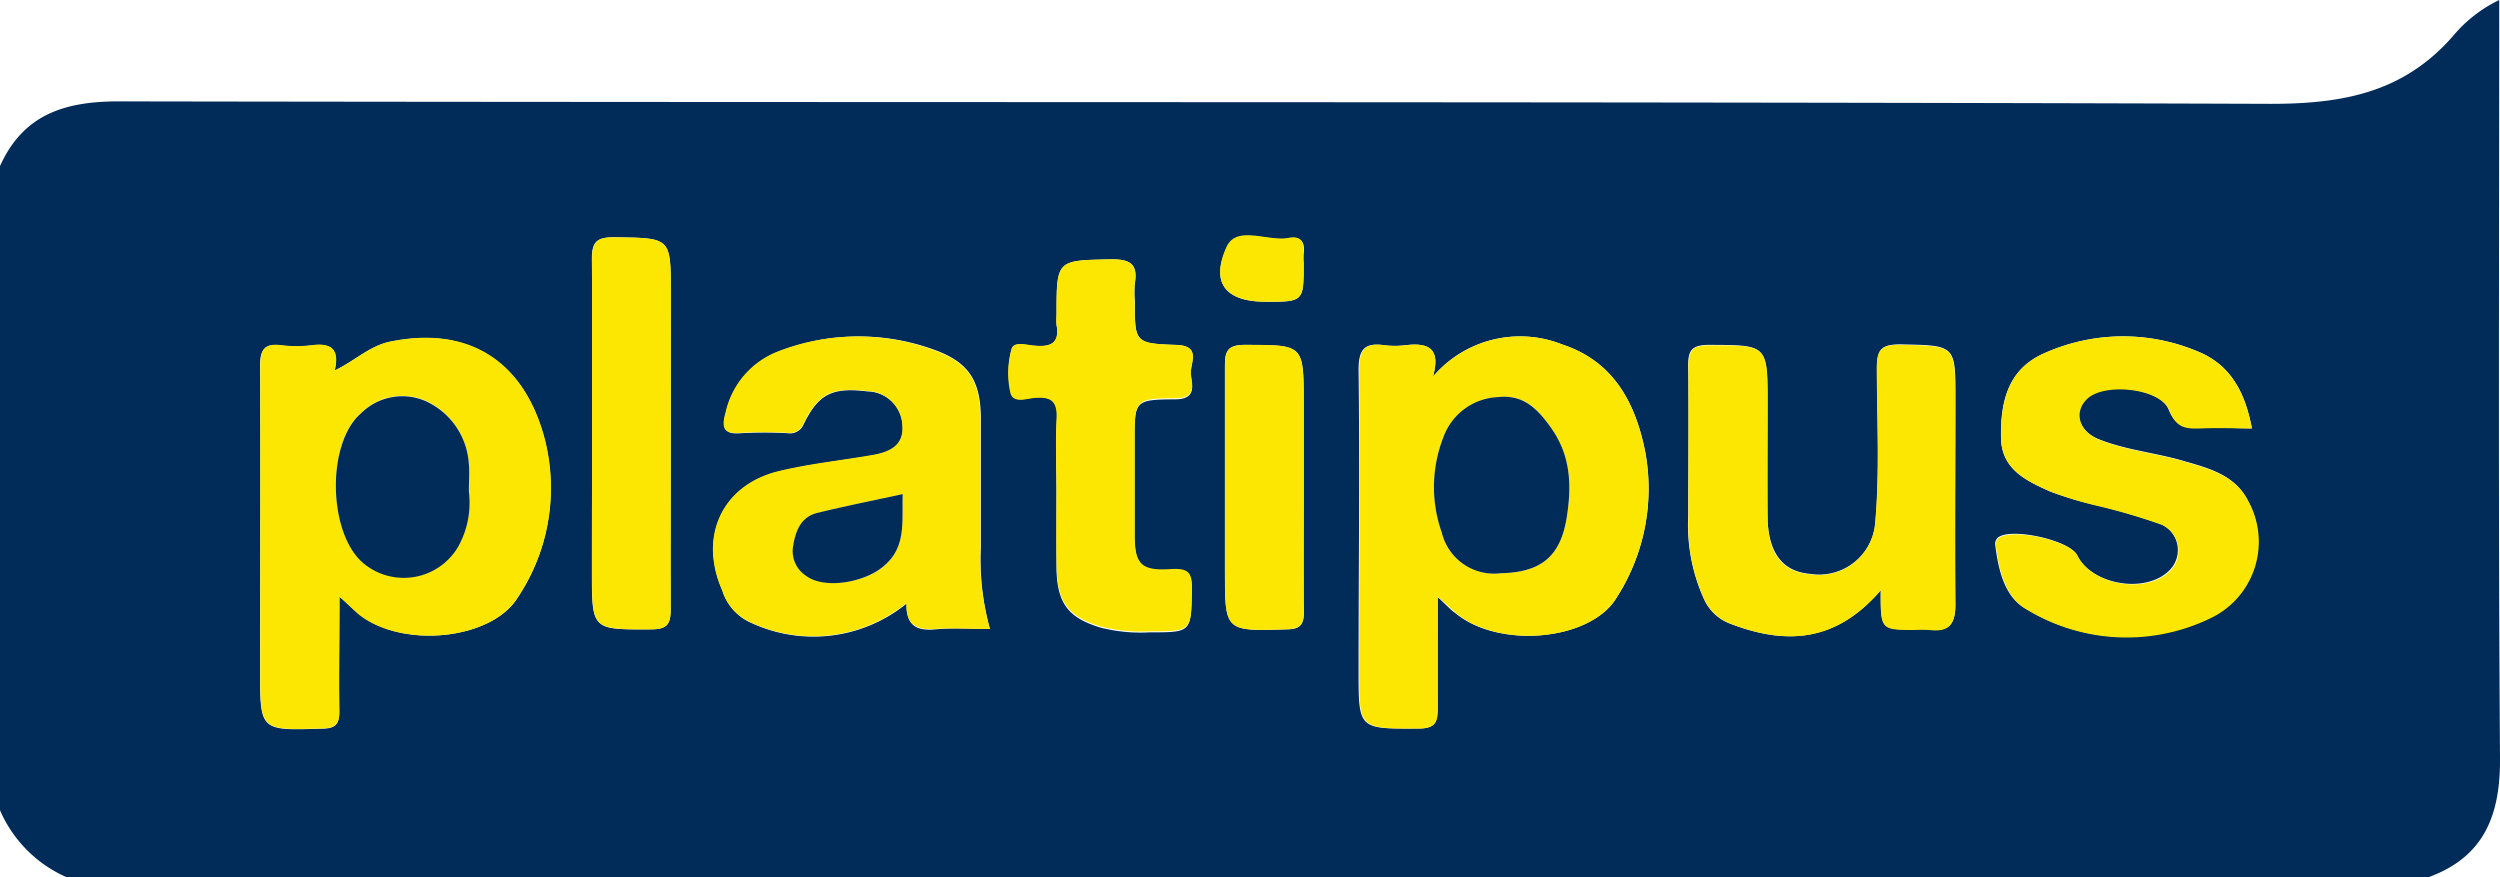
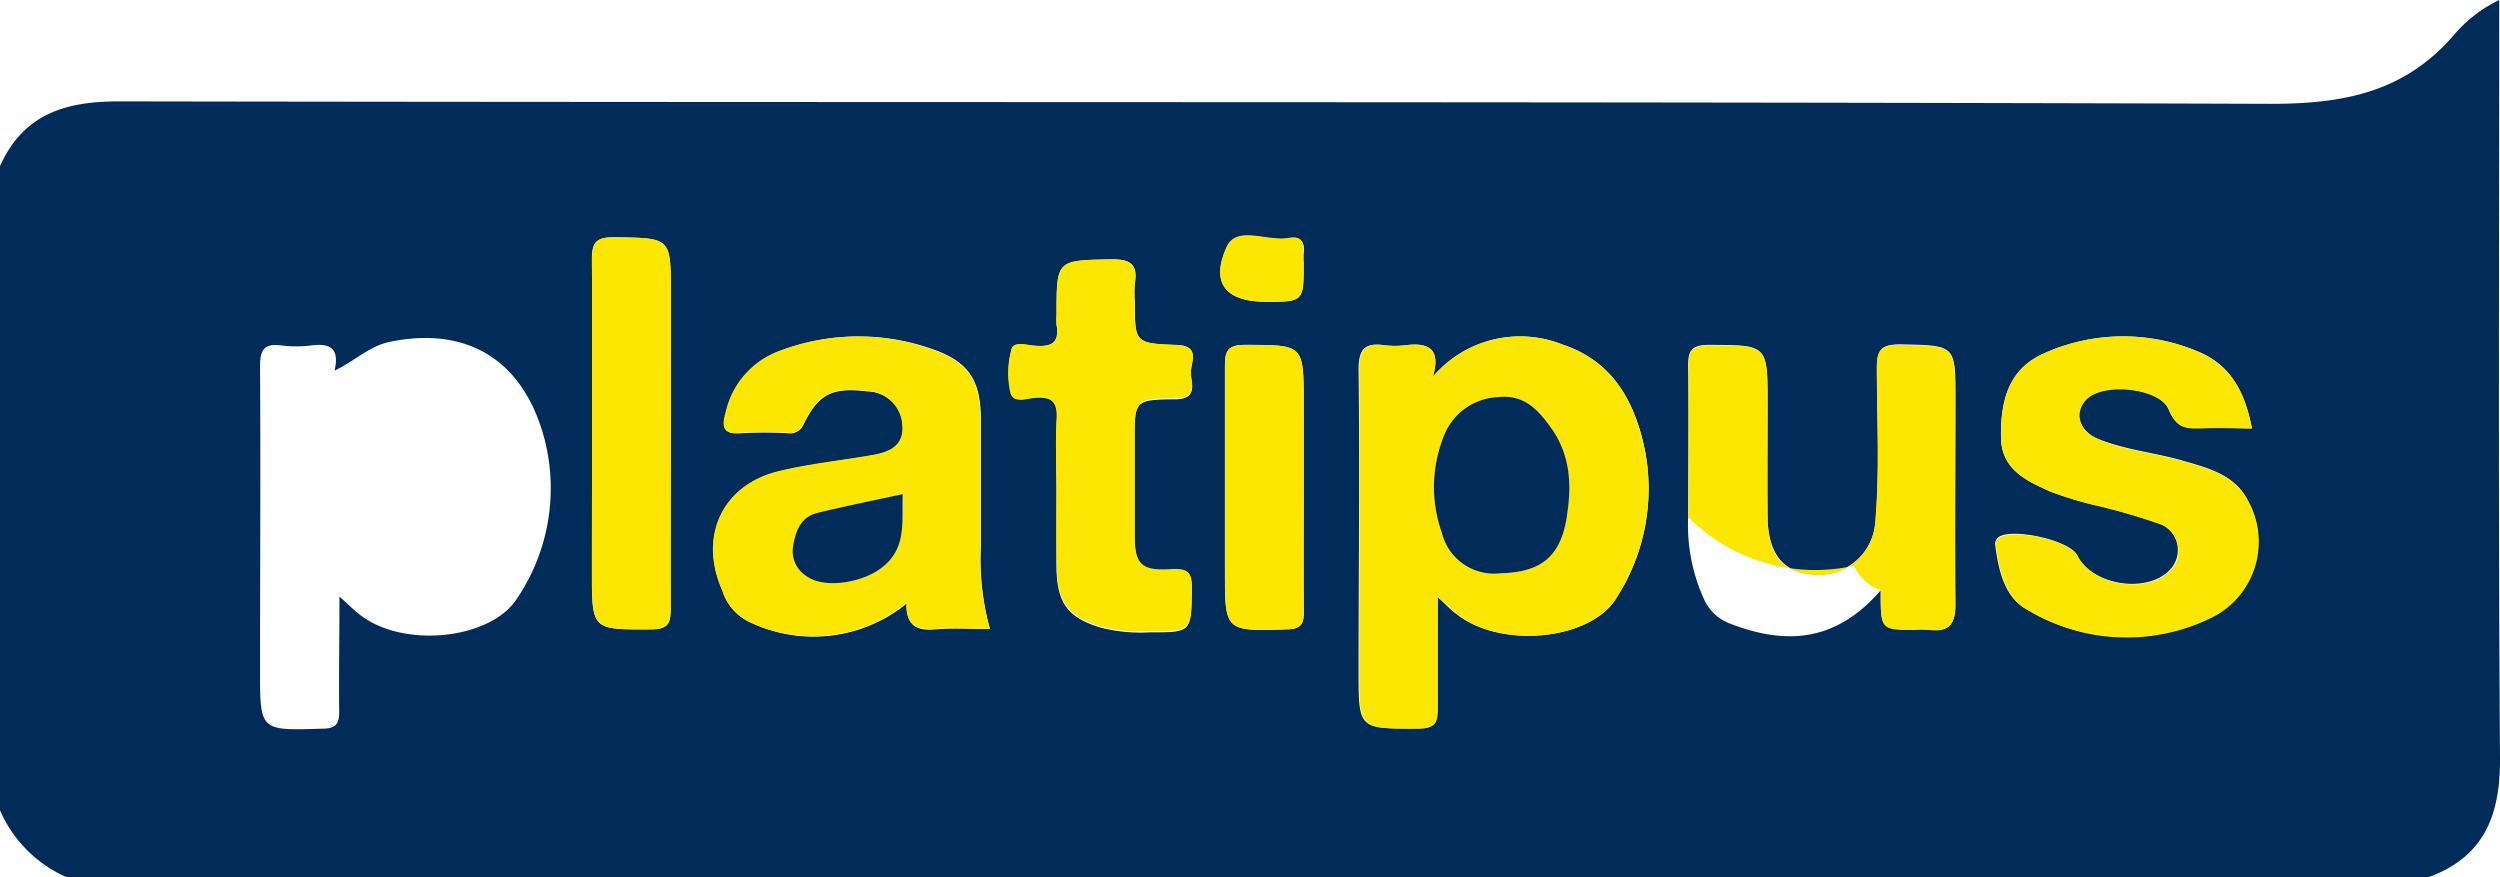
<svg xmlns="http://www.w3.org/2000/svg" viewBox="0 0 193.33 67.85">
  <defs>
    <style>.cls-1{fill:#012c5a;}.cls-2{fill:#fbe701;}</style>
  </defs>
  <title>Asset 30</title>
  <g id="Layer_2" data-name="Layer 2">
    <g id="Layer_1-2" data-name="Layer 1">
      <path class="cls-1" d="M187.76,67.85H5.18A10,10,0,0,1,0,62.66V12.84c1.81-4,5-5,9.19-5,55.47.1,111,0,166.42.19,5.69,0,10.32-.92,14.1-5.26A10.69,10.69,0,0,1,193.27,0c0,19.66-.08,39.12.06,58.57C193.37,63,192.14,66.27,187.76,67.85ZM110.81,29.13c.65-2.27-.44-2.64-2.16-2.43a6.51,6.51,0,0,1-1.59,0c-1.49-.21-2,.25-2,1.89.1,7.76,0,15.53,0,23.29,0,4.54,0,4.48,4.59,4.46,1.3,0,1.53-.45,1.5-1.61-.08-2.76,0-5.52,0-8.58.65.58,1,1,1.48,1.33C116,50.19,123,49.53,125,46.24a15.58,15.58,0,0,0,2.21-11.41c-.78-3.8-2.5-6.91-6.39-8.19A8.85,8.85,0,0,0,110.81,29.13Zm-84.56,17c.73.65,1.14,1.08,1.61,1.43C31.25,50.18,38,49.44,40,46.26A15.24,15.24,0,0,0,42.12,34c-1.56-6-5.83-8.84-12-7.56-1.56.33-2.72,1.5-4.25,2.22.4-1.68-.31-2.14-1.77-1.95a9.48,9.48,0,0,1-2.38,0c-1.37-.18-1.62.44-1.61,1.68.05,7.83,0,15.66,0,23.49,0,4.65,0,4.62,4.77,4.47,1,0,1.38-.28,1.35-1.35C26.2,52.15,26.25,49.31,26.25,46.15Zm50.3,2.49a20.17,20.17,0,0,1-.7-6.27c0-3.32,0-6.64,0-9.95,0-3.06-1-4.47-3.82-5.43a17,17,0,0,0-11.88.25,6.58,6.58,0,0,0-4,4.65c-.32,1.14-.27,1.76,1.18,1.63a32.86,32.86,0,0,1,3.58,0,1.13,1.13,0,0,0,1.24-.69c1.15-2.35,2.21-2.87,4.93-2.54a2.77,2.77,0,0,1,2.72,2.57c.17,1.66-1,2.15-2.34,2.38-2.42.42-4.87.67-7.25,1.25-4.35,1.07-6.18,5-4.34,9.2a4,4,0,0,0,2.25,2.51,11.43,11.43,0,0,0,12-1.51c-.07,1.75.8,2.13,2.22,2S75,48.64,76.55,48.64Zm68.89-3c0,3.06,0,3.06,2.59,3.06a9.43,9.43,0,0,1,1.19,0c1.46.18,2-.4,2-1.91-.07-5.31,0-10.62,0-15.93,0-4.2,0-4.12-4.25-4.21-1.56,0-1.83.46-1.82,1.89,0,4,.23,8-.13,11.94A4.36,4.36,0,0,1,140,44.38c-2.13-.18-3.25-1.58-3.32-4.41s0-5.84,0-8.76c0-4.6,0-4.52-4.53-4.54-1.44,0-1.62.54-1.6,1.74.06,3.85,0,7.7,0,11.55a13.82,13.82,0,0,0,1.23,6.39,3.6,3.6,0,0,0,2.07,1.9C138.17,49.9,142,49.63,145.44,45.65Zm28.7-12.52c-.51-2.69-1.59-4.87-4.17-5.92a14.87,14.87,0,0,0-11.81.11c-2.86,1.22-3.46,3.7-3.42,6.5,0,2.53,2,3.4,3.8,4.22a27.32,27.32,0,0,0,3.81,1.11,48.23,48.23,0,0,1,4.76,1.41,2.2,2.2,0,0,1,.63,3.6c-1.83,1.81-6,1.1-7.13-1.21-.57-1.16-5.18-2.17-6.13-1.33a.66.66,0,0,0-.19.5c.24,2,.74,4.11,2.4,5a14.87,14.87,0,0,0,14.12.71,6.54,6.54,0,0,0,3-9.11c-1-2-3.07-2.5-5-3.06-2.16-.63-4.44-.83-6.54-1.68-1.59-.65-2-2.24-.86-3.2,1.4-1.22,5.61-.75,6.29.91.56,1.37,1.37,1.48,2.54,1.42S172.81,33.13,174.14,33.13ZM81.7,38c0,2,0,4,0,6,.06,2.69.93,3.79,3.43,4.54a12.55,12.55,0,0,0,3.76.36c3.29,0,3.21,0,3.27-3.3,0-1.4-.44-1.58-1.7-1.51-2.22.14-2.7-.4-2.73-2.61,0-2.46,0-4.91,0-7.37,0-3.11,0-3.21,3.15-3.23,1.61,0,1.34-1,1.2-1.82S93,26.76,91,26.68c-3.25-.11-3.24-.19-3.24-3.36a8.06,8.06,0,0,1,0-1.39c.25-1.51-.35-1.9-1.85-1.87-4.2.09-4.2,0-4.2,4.27a5.34,5.34,0,0,0,0,.8c.25,1.39-.41,1.72-1.67,1.61-.61,0-1.64-.38-1.81.27a6.91,6.91,0,0,0-.06,3.32c.21.87,1.27.45,1.91.4,1.31-.1,1.74.33,1.66,1.65C81.61,34.24,81.7,36.1,81.7,38ZM51.87,33.77V22.63c0-4.29,0-4.22-4.35-4.28-1.41,0-1.76.36-1.75,1.75.07,8,0,16,0,24.07,0,4.58,0,4.52,4.55,4.5,1.26,0,1.55-.38,1.54-1.57C51.83,42.65,51.87,38.21,51.87,33.77Zm48.95,4V31.19c0-4.58,0-4.5-4.53-4.52-1.45,0-1.57.57-1.56,1.74,0,5.25,0,10.49,0,15.73,0,4.7,0,4.67,4.74,4.53,1,0,1.38-.29,1.36-1.35C100.78,44.13,100.82,40.94,100.82,37.76Zm-3-14.43c3,0,3,0,3-3a5.21,5.21,0,0,1,0-.79c.11-.88-.28-1.28-1.12-1.12-1.64.32-4-1-4.82.7C93.57,21.92,94.82,23.33,97.85,23.33Z" />
      <path class="cls-2" d="M110.81,29.13a8.85,8.85,0,0,1,10-2.49c3.89,1.28,5.61,4.39,6.39,8.19A15.58,15.58,0,0,1,125,46.24c-2,3.29-8.94,3.95-12.32,1.24-.43-.35-.83-.75-1.48-1.33,0,3.06,0,5.82,0,8.58,0,1.16-.2,1.6-1.5,1.61-4.59,0-4.59.08-4.59-4.46,0-7.76.06-15.53,0-23.29,0-1.64.51-2.1,2-1.89a6.51,6.51,0,0,0,1.59,0C110.37,26.49,111.46,26.86,110.81,29.13Zm5.24,15.2c3.11-.07,4.61-1.28,5.1-4.27.38-2.37.36-4.66-1.09-6.81-1.07-1.57-2.18-2.78-4.25-2.54a4.7,4.7,0,0,0-4.19,3.1,10.56,10.56,0,0,0-.12,7.39A4.16,4.16,0,0,0,116.05,44.33Z" />
-       <path class="cls-2" d="M26.25,46.15c0,3.16-.05,6,0,8.83,0,1.07-.33,1.32-1.35,1.35-4.78.15-4.77.18-4.77-4.47,0-7.83,0-15.66,0-23.49,0-1.24.24-1.86,1.61-1.68a9.48,9.48,0,0,0,2.38,0c1.46-.19,2.17.27,1.77,1.95,1.53-.72,2.69-1.89,4.25-2.22,6.16-1.28,10.43,1.55,12,7.56A15.24,15.24,0,0,1,40,46.26c-2,3.18-8.79,3.92-12.18,1.32C27.39,47.23,27,46.8,26.25,46.15Zm10-8.17c0-.87.06-1.54,0-2.2A5.7,5.7,0,0,0,32.94,31a4.52,4.52,0,0,0-5,.91c-2.71,2.31-2.58,9.27.14,11.6a4.88,4.88,0,0,0,7.38-1.31A7,7,0,0,0,36.26,38Z" />
      <path class="cls-2" d="M76.55,48.64c-1.59,0-2.93-.1-4.24,0s-2.29-.25-2.22-2a11.43,11.43,0,0,1-12,1.51,4,4,0,0,1-2.25-2.51c-1.84-4.16,0-8.13,4.34-9.2,2.38-.58,4.83-.83,7.25-1.25,1.34-.23,2.51-.72,2.34-2.38a2.77,2.77,0,0,0-2.72-2.57c-2.72-.33-3.78.19-4.93,2.54a1.13,1.13,0,0,1-1.24.69,32.86,32.86,0,0,0-3.58,0c-1.45.13-1.5-.49-1.18-1.63a6.58,6.58,0,0,1,4-4.65A17,17,0,0,1,72,27c2.87,1,3.79,2.37,3.82,5.43,0,3.31,0,6.63,0,9.95A20.17,20.17,0,0,0,76.55,48.64ZM69.81,38.21c-2.32.5-4.46.93-6.57,1.45-1.34.32-1.72,1.48-1.9,2.65a2.28,2.28,0,0,0,1,2.21c1.39,1,4.2.54,5.65-.46C70.17,42.55,69.73,40.45,69.81,38.21Z" />
-       <path class="cls-2" d="M145.44,45.65c-3.42,4-7.27,4.25-11.57,2.6a3.6,3.6,0,0,1-2.07-1.9A13.82,13.82,0,0,1,130.57,40c0-3.85,0-7.7,0-11.55,0-1.2.16-1.75,1.6-1.74,4.53,0,4.53-.06,4.53,4.54,0,2.92,0,5.84,0,8.76s1.19,4.23,3.32,4.41A4.36,4.36,0,0,0,145,40.5c.36-4,.15-8,.13-11.94,0-1.43.26-1.93,1.82-1.89,4.25.09,4.25,0,4.25,4.21,0,5.31,0,10.62,0,15.93,0,1.51-.5,2.09-2,1.91a9.43,9.43,0,0,0-1.19,0C145.42,48.71,145.42,48.71,145.44,45.65Z" />
+       <path class="cls-2" d="M145.44,45.65a3.6,3.6,0,0,1-2.07-1.9A13.82,13.82,0,0,1,130.57,40c0-3.85,0-7.7,0-11.55,0-1.2.16-1.75,1.6-1.74,4.53,0,4.53-.06,4.53,4.54,0,2.92,0,5.84,0,8.76s1.19,4.23,3.32,4.41A4.36,4.36,0,0,0,145,40.5c.36-4,.15-8,.13-11.94,0-1.43.26-1.93,1.82-1.89,4.25.09,4.25,0,4.25,4.21,0,5.31,0,10.62,0,15.93,0,1.51-.5,2.09-2,1.91a9.43,9.43,0,0,0-1.19,0C145.42,48.71,145.42,48.71,145.44,45.65Z" />
      <path class="cls-2" d="M174.14,33.13c-1.33,0-2.59-.05-3.85,0s-2,0-2.54-1.42c-.68-1.66-4.89-2.13-6.29-.91-1.12,1-.73,2.55.86,3.2,2.1.85,4.38,1.05,6.54,1.68,1.91.56,4,1.08,5,3.06a6.54,6.54,0,0,1-3,9.11,14.87,14.87,0,0,1-14.12-.71c-1.66-.92-2.16-3.08-2.4-5a.66.66,0,0,1,.19-.5c1-.84,5.56.17,6.13,1.33,1.13,2.31,5.3,3,7.13,1.21a2.2,2.2,0,0,0-.63-3.6,48.23,48.23,0,0,0-4.76-1.41A27.32,27.32,0,0,1,158.54,38c-1.84-.82-3.77-1.69-3.8-4.22,0-2.8.56-5.28,3.42-6.5A14.87,14.87,0,0,1,170,27.21C172.55,28.26,173.63,30.44,174.14,33.13Z" />
      <path class="cls-2" d="M81.7,38c0-1.86-.09-3.72,0-5.58.08-1.32-.35-1.75-1.66-1.65-.64.05-1.7.47-1.91-.4A6.91,6.91,0,0,1,78.22,27c.17-.65,1.2-.32,1.81-.27,1.26.11,1.92-.22,1.67-1.61a5.34,5.34,0,0,1,0-.8c0-4.25,0-4.18,4.2-4.27,1.5,0,2.1.36,1.85,1.87a8.06,8.06,0,0,0,0,1.39c0,3.17,0,3.25,3.24,3.36,2,.08,1,1.49,1.11,2.31s.41,1.81-1.2,1.82c-3.15,0-3.15.12-3.15,3.23,0,2.46,0,4.91,0,7.37,0,2.21.51,2.75,2.73,2.61,1.26-.07,1.73.11,1.7,1.51-.06,3.3,0,3.3-3.27,3.3a12.55,12.55,0,0,1-3.76-.36c-2.5-.75-3.37-1.85-3.43-4.54C81.66,41.94,81.7,40,81.7,38Z" />
      <path class="cls-2" d="M51.87,33.77c0,4.44,0,8.88,0,13.33,0,1.19-.28,1.57-1.54,1.57-4.56,0-4.55.08-4.55-4.5,0-8,0-16,0-24.07,0-1.39.34-1.77,1.75-1.75,4.35.06,4.35,0,4.35,4.28Z" />
      <path class="cls-2" d="M100.82,37.76c0,3.18,0,6.37,0,9.56,0,1.06-.33,1.31-1.36,1.35-4.74.14-4.74.17-4.74-4.53,0-5.24,0-10.48,0-15.73,0-1.17.11-1.75,1.56-1.74,4.53,0,4.53-.06,4.53,4.52Z" />
      <path class="cls-2" d="M97.85,23.33c-3,0-4.28-1.41-3-4.24.8-1.72,3.18-.38,4.82-.7.84-.16,1.23.24,1.12,1.12a5.21,5.21,0,0,0,0,.79C100.83,23.33,100.83,23.33,97.85,23.33Z" />
      <path class="cls-1" d="M116.05,44.33a4.16,4.16,0,0,1-4.55-3.13,10.56,10.56,0,0,1,.12-7.39,4.7,4.7,0,0,1,4.19-3.1c2.07-.24,3.18,1,4.25,2.54,1.45,2.15,1.47,4.44,1.09,6.81C120.66,43.05,119.16,44.26,116.05,44.33Z" />
-       <path class="cls-1" d="M36.26,38a7,7,0,0,1-.8,4.23,4.88,4.88,0,0,1-7.38,1.31c-2.72-2.33-2.85-9.29-.14-11.6a4.52,4.52,0,0,1,5-.91,5.7,5.7,0,0,1,3.31,4.77C36.32,36.44,36.26,37.11,36.26,38Z" />
      <path class="cls-1" d="M69.81,38.21c-.08,2.24.36,4.34-1.84,5.85-1.45,1-4.26,1.5-5.65.46a2.28,2.28,0,0,1-1-2.21c.18-1.17.56-2.33,1.9-2.65C65.35,39.14,67.49,38.71,69.81,38.21Z" />
    </g>
  </g>
</svg>